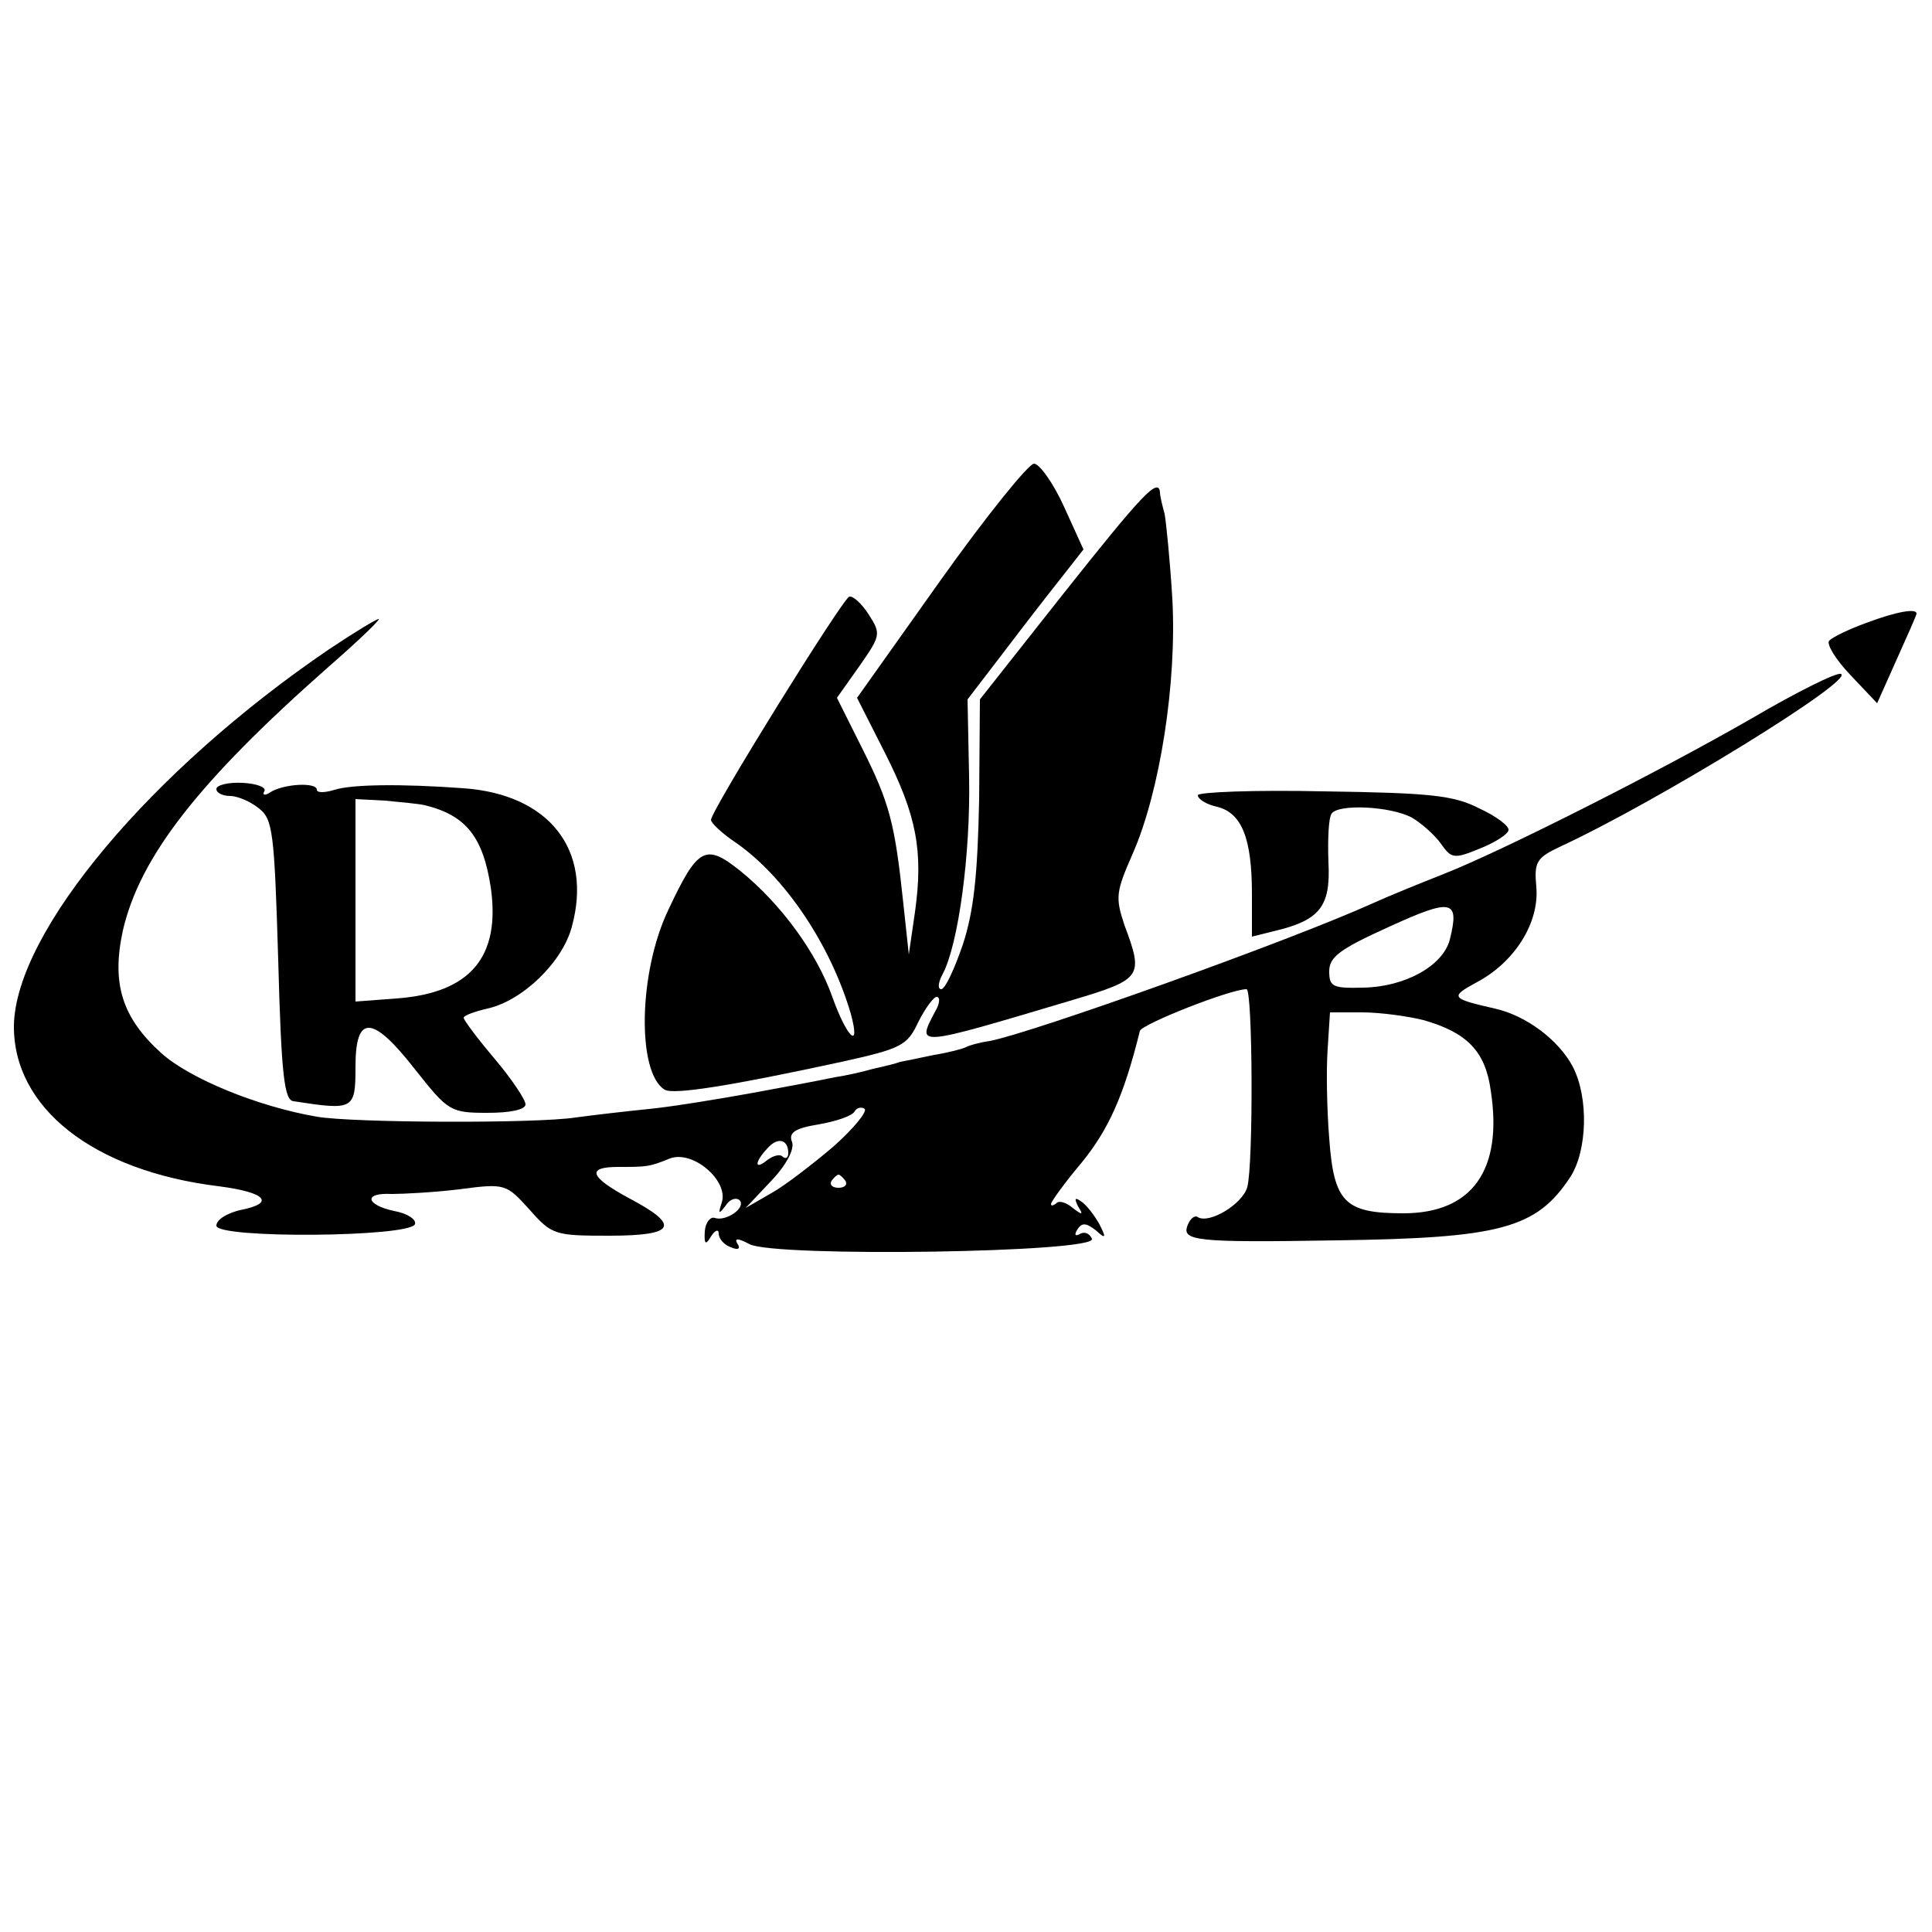
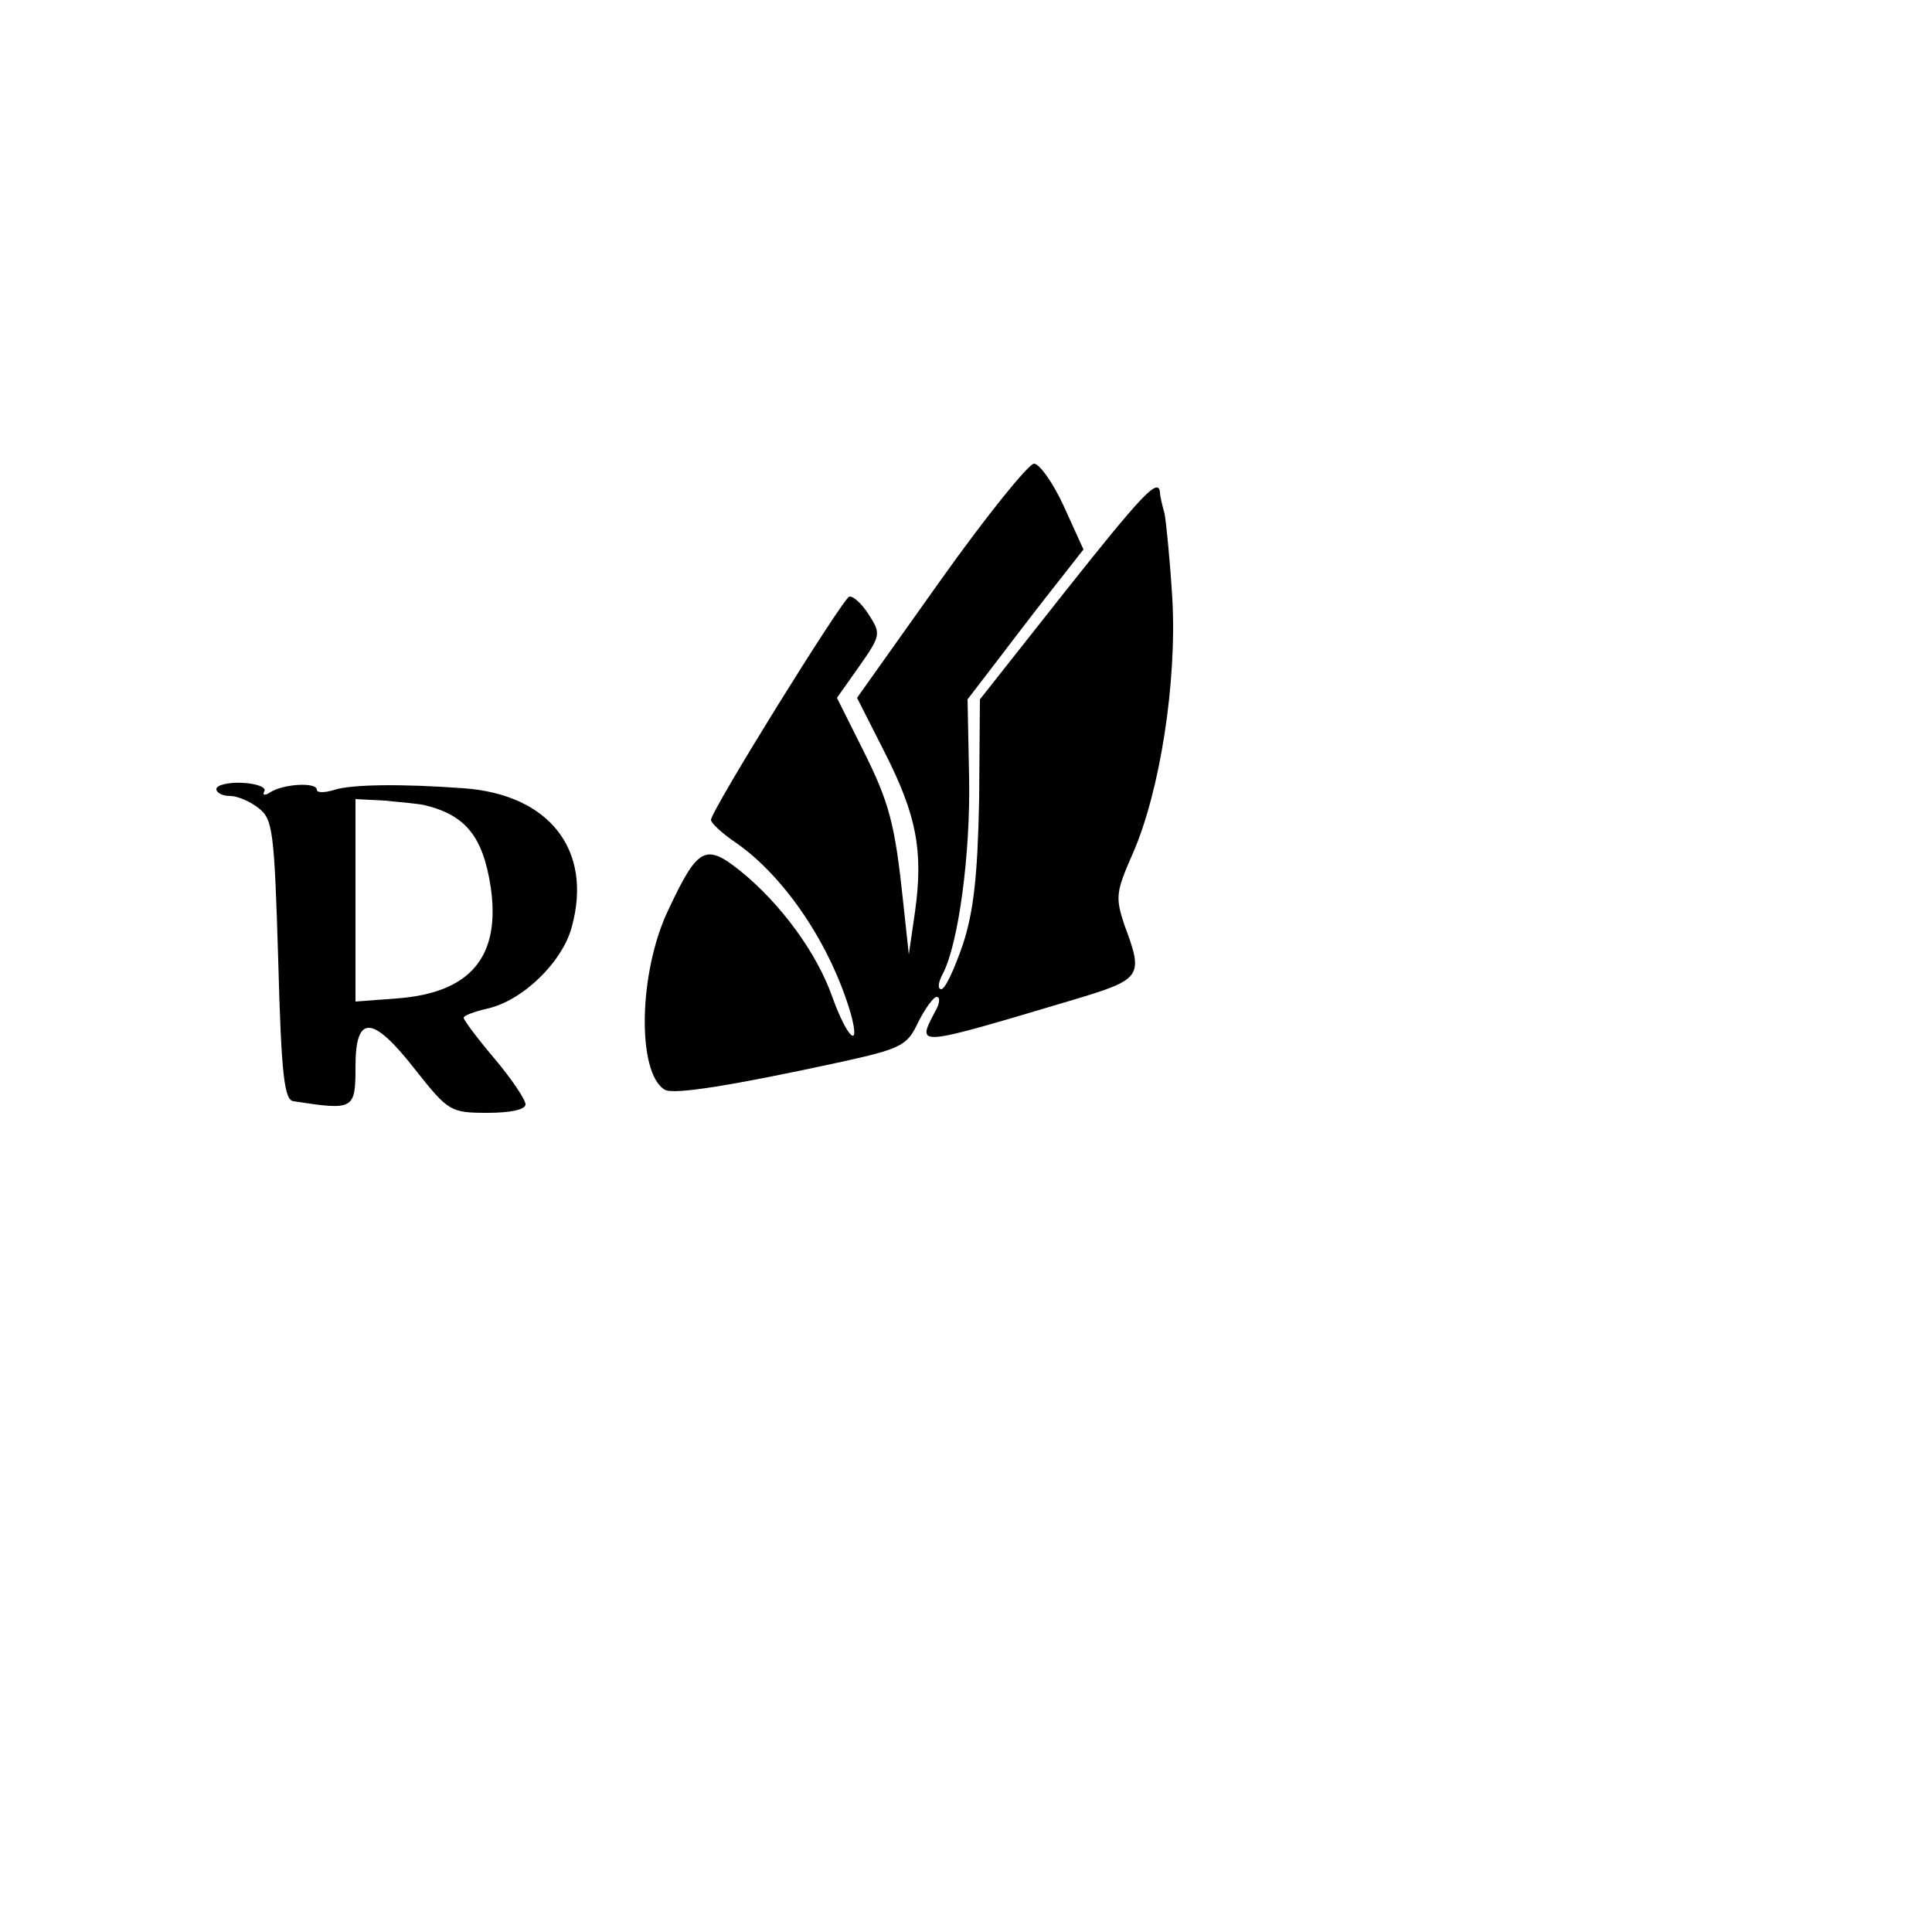
<svg xmlns="http://www.w3.org/2000/svg" version="1.0" width="250pt" height="250pt" viewBox="0 0 250 250" preserveAspectRatio="xMidYMid meet">
  <g transform="translate(0,250) scale(0.1,-0.1)" fill="#000000" stroke="none">
    <path d="M1217 1749 l-108 -152 36 -71 c41 -81 50 -127 39 -206 l-8 -55 -7 65 c-11 105 -18 131 -53 201 l-33 66 29 41 c28 40 28 42 12 67 -9 14 -20 24 -25 23 -9 -3 -179 -277 -179 -289 0 -4 15 -18 33 -30 63 -44 122 -132 148 -221 13 -48 -5 -31 -24 22 -20 57 -67 121 -119 163 -45 36 -55 31 -93 -50 -39 -81 -41 -211 -5 -233 11 -7 86 5 229 36 77 17 85 21 99 51 9 18 20 33 24 33 5 0 4 -9 -2 -19 -24 -46 -27 -46 178 15 90 27 92 30 67 97 -12 36 -11 43 11 93 35 80 57 221 51 329 -3 50 -8 99 -10 110 -3 11 -6 23 -6 28 -2 20 -24 -4 -124 -130 l-109 -138 -1 -130 c-2 -98 -7 -144 -21 -187 -11 -32 -23 -58 -28 -58 -5 0 -4 9 2 20 20 38 36 154 34 255 l-2 100 46 60 c25 33 59 77 75 97 l29 37 -25 55 c-14 31 -32 56 -39 56 -7 0 -62 -68 -121 -151z" />
-     <path d="M2415 1694 c-22 -8 -43 -18 -48 -23 -4 -4 8 -24 27 -44 l35 -37 25 56 c14 31 26 58 26 60 0 7 -25 3 -65 -12z" />
-     <path d="M426 1660 c-231 -157 -406 -366 -408 -487 -1 -106 102 -188 265 -208 62 -8 74 -22 27 -31 -16 -4 -30 -12 -30 -20 0 -17 251 -15 257 2 2 6 -10 14 -27 17 -37 8 -40 24 -3 22 14 0 54 2 87 6 60 8 61 7 91 -26 29 -33 33 -34 103 -34 86 0 93 13 27 48 -52 28 -57 41 -15 41 37 0 40 0 67 11 30 11 76 -29 67 -57 -5 -15 -4 -16 5 -4 5 8 13 11 18 7 9 -10 -18 -28 -32 -23 -6 2 -12 -6 -13 -17 -1 -17 1 -19 8 -7 5 8 10 10 10 4 0 -7 7 -15 16 -18 9 -4 13 -2 8 5 -4 7 1 7 16 -1 33 -17 450 -11 443 7 -3 7 -10 10 -16 6 -6 -3 -7 -1 -3 6 6 9 11 9 24 -1 13 -12 14 -10 4 9 -7 12 -17 25 -24 29 -7 5 -8 3 -3 -7 7 -11 6 -12 -7 -2 -8 7 -18 10 -21 6 -4 -3 -7 -4 -7 -1 0 3 18 28 40 54 34 42 54 85 75 170 3 9 117 54 138 54 8 0 9 -226 1 -256 -6 -22 -49 -48 -64 -39 -4 3 -10 -2 -13 -10 -9 -21 11 -23 193 -20 211 3 258 15 302 82 22 34 24 103 3 143 -18 34 -60 66 -101 75 -57 13 -58 15 -23 34 49 26 81 77 77 123 -3 33 0 38 32 53 125 58 382 216 362 223 -6 2 -58 -24 -116 -58 -120 -69 -322 -171 -398 -201 -28 -11 -70 -28 -92 -38 -111 -50 -439 -167 -495 -178 -14 -2 -28 -6 -31 -8 -4 -2 -22 -7 -41 -10 -19 -4 -38 -8 -44 -9 -5 -2 -21 -6 -35 -9 -14 -4 -36 -9 -50 -11 -14 -3 -61 -12 -105 -20 -44 -8 -105 -18 -135 -21 -30 -3 -73 -8 -95 -11 -51 -8 -289 -7 -335 1 -76 13 -164 49 -201 82 -51 46 -65 90 -50 159 22 95 97 192 266 341 39 34 68 62 65 62 -3 0 -31 -17 -64 -39z m1450 -376 c-9 -34 -58 -61 -112 -62 -39 -1 -44 1 -44 21 0 19 14 29 78 58 81 37 91 35 78 -17z m-34 -104 c56 -16 80 -40 87 -91 16 -103 -24 -159 -113 -159 -76 0 -90 14 -96 97 -3 37 -4 89 -2 116 l3 47 42 0 c23 0 59 -5 79 -10z m-764 -164 c-26 -22 -62 -50 -80 -60 l-33 -19 33 35 c20 21 30 41 27 50 -5 12 3 18 34 23 23 4 44 11 47 17 3 5 9 6 13 3 3 -4 -15 -26 -41 -49z m-58 -8 c0 -6 -3 -8 -7 -5 -3 4 -12 2 -20 -4 -17 -14 -17 -3 0 15 13 15 27 12 27 -6z m74 -36 c3 -5 -1 -9 -9 -9 -8 0 -12 4 -9 9 3 4 7 8 9 8 2 0 6 -4 9 -8z" />
    <path d="M280 1479 c0 -5 8 -9 18 -9 9 0 26 -7 37 -16 18 -14 20 -30 25 -196 4 -151 8 -182 20 -183 78 -12 80 -11 80 45 0 68 22 67 78 -5 42 -53 45 -55 93 -55 29 0 49 4 49 11 0 6 -18 33 -40 59 -22 26 -40 50 -40 53 0 3 14 8 31 12 45 10 97 60 109 106 27 99 -29 171 -140 179 -82 6 -145 5 -167 -2 -13 -4 -23 -4 -23 0 0 10 -42 8 -60 -3 -7 -5 -11 -4 -8 1 3 5 -9 10 -28 11 -19 1 -34 -3 -34 -8z m270 -21 c53 -13 75 -41 85 -106 13 -90 -26 -137 -122 -144 l-53 -4 0 131 0 131 38 -2 c20 -2 44 -4 52 -6z" />
-     <path d="M1550 1471 c0 -5 11 -12 25 -15 32 -8 45 -41 45 -113 l0 -55 28 7 c60 14 74 32 71 89 -1 29 0 57 4 63 8 13 76 10 104 -5 12 -7 29 -22 37 -33 14 -20 17 -21 51 -7 20 8 37 19 37 24 1 5 -16 18 -38 28 -33 17 -64 20 -201 22 -90 2 -163 -1 -163 -5z" />
  </g>
</svg>